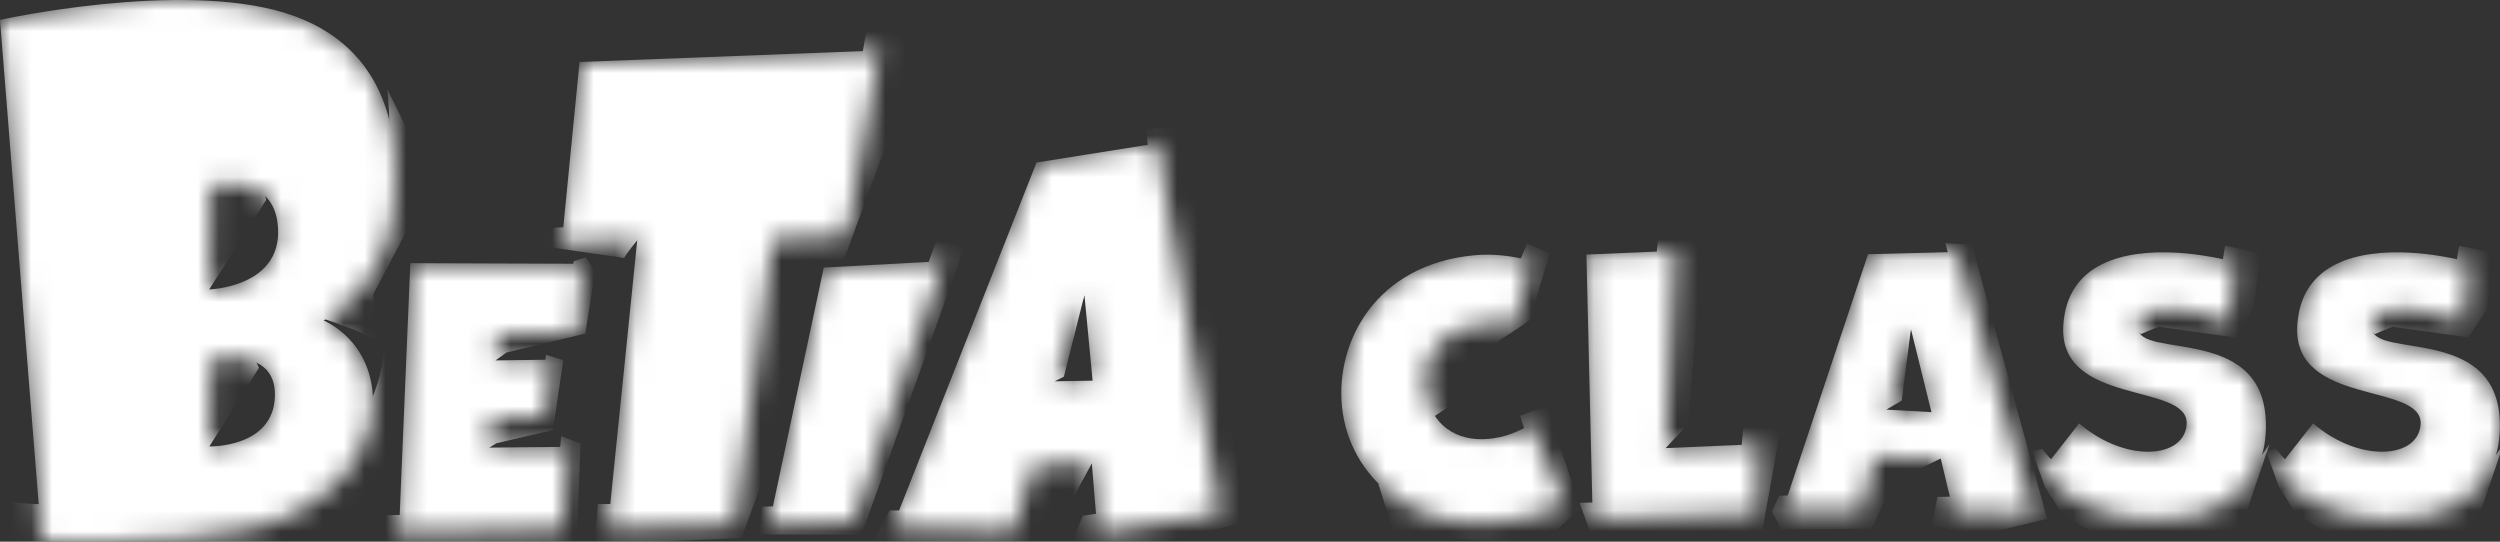
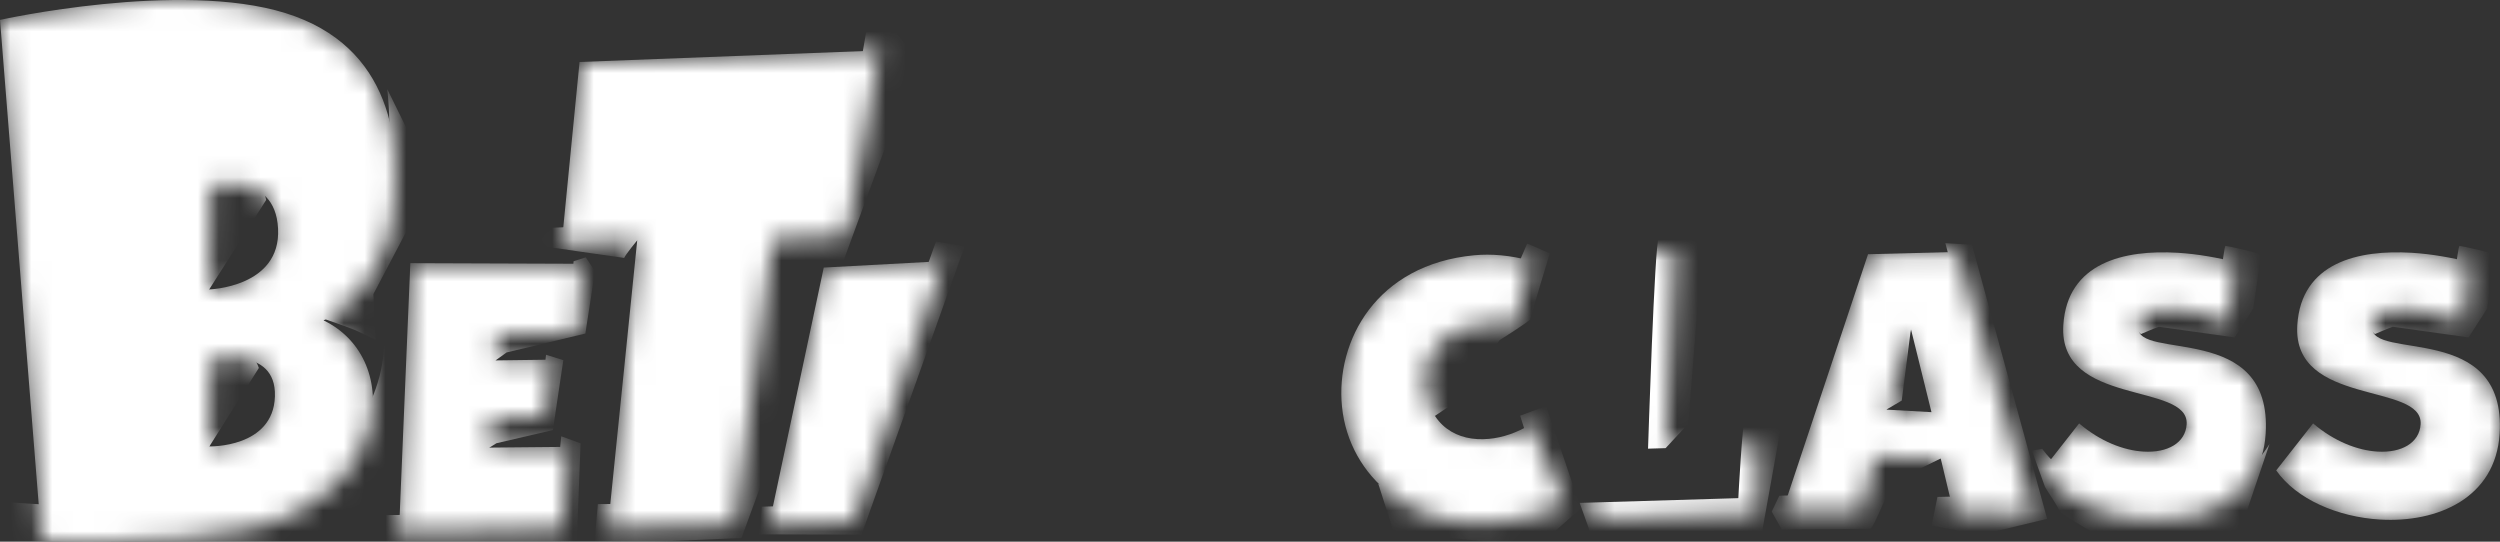
<svg xmlns="http://www.w3.org/2000/svg" width="120" height="26" viewBox="0 0 120 26" fill="none">
  <rect x="0" y="0" width="120" height="26" fill="#333333" stroke="none" />
  <mask id="mask0_192_7517" style="mask-type:luminance" maskUnits="userSpaceOnUse" x="0" y="0" width="19" height="26">
    <path d="M15.533 15.38C15.533 15.38 18.323 14.015 18.839 10.438C19.356 6.861 18.798 2.219 13.707 0.63C8.616 -0.958 0 0.955 0 0.955L1.998 25.964C1.998 25.964 8.199 26.222 12.028 25.36C18.688 23.858 19.434 17.257 15.533 15.38ZM10.119 8.926C10.119 8.926 13.206 8.155 13.347 10.976C13.488 13.797 10.035 13.893 10.035 13.893L10.119 8.921V8.926ZM10.046 21.433L10.119 17.277C10.119 17.277 13.274 16.547 13.196 19.028C13.118 21.509 10.046 21.428 10.046 21.428V21.433Z" fill="white" />
  </mask>
  <g mask="url(#mask0_192_7517)">
    <path d="M15.533 15.38C15.533 15.38 18.323 14.015 18.839 10.438C19.356 6.861 18.798 2.219 13.707 0.63C8.616 -0.958 0 0.955 0 0.955L1.998 25.964C1.998 25.964 8.199 26.222 12.028 25.36C18.688 23.858 19.434 17.257 15.533 15.38ZM10.119 8.926C10.119 8.926 13.206 8.155 13.347 10.976C13.488 13.797 10.035 13.893 10.035 13.893L10.119 8.921V8.926ZM10.046 21.433L10.119 17.277C10.119 17.277 13.274 16.547 13.196 19.028C13.118 21.509 10.046 21.428 10.046 21.428V21.433Z" fill="white" />
    <path d="M-9.945 22.783C-9.857 22.788 5.629 25.721 12.973 23.448C17.349 22.093 18.898 17.907 18.329 15.238L20.437 19.637C20.437 19.637 17.333 26.329 17.281 26.329C17.229 26.329 9.713 27.324 9.713 27.324L2.369 27.573L0.429 26.756L-9.94 22.778L-9.945 22.783Z" fill="white" />
    <path d="M18.027 16.308L17.923 14.116L20.771 8.707L18.591 4.283C19.53 13.264 13.359 14.659 13.359 14.659C13.954 14.7 16.916 15.78 17.052 15.846L18.027 16.308Z" fill="white" />
    <path d="M10.038 13.898C10.038 13.898 9.407 13.888 9.094 13.903L9.188 8.119C9.188 8.119 12.364 7.49 12.776 9.596L10.038 13.898Z" fill="white" />
    <path d="M10.046 21.438L9.008 21.458L9.133 16.501C9.133 16.501 11.897 16.044 12.424 17.663L10.04 21.443L10.046 21.438Z" fill="white" />
  </g>
  <mask id="mask1_192_7517" style="mask-type:luminance" maskUnits="userSpaceOnUse" x="19" y="12" width="9" height="14">
    <path d="M19.696 12.633L19.148 25.586L27.009 25.398L27.264 21.451L23.493 21.486L23.582 20.086L26.195 20.01L26.477 17.265L23.791 17.301L23.884 16.052L27.728 16.002L27.953 12.663L19.696 12.633Z" fill="white" />
  </mask>
  <g mask="url(#mask1_192_7517)">
    <path d="M19.696 12.631L19.148 25.584L27.009 25.396L27.264 21.449L23.493 21.485L23.582 20.084L26.195 20.008L26.477 17.263L23.791 17.299L23.884 16.051L27.728 16L27.953 12.661L19.696 12.631Z" fill="white" />
    <path d="M18.344 24.732L26.59 24.569L26.939 20.941L27.868 21.281L27.659 26.72L18.662 26.649L18.344 24.732Z" fill="white" />
    <path d="M23.827 21.276L23.493 21.484L22.961 21.479L23.102 19.546L25.934 19.526L26.21 17.029L27.04 17.288L26.539 20.642L23.827 21.276Z" fill="white" />
    <path d="M24.315 16.918L23.788 17.299L23.371 17.268L23.481 15.477H27.299L27.533 12.539L28.117 12.352L28.561 13.021L28.097 16.01L24.315 16.918Z" fill="white" />
  </g>
  <mask id="mask2_192_7517" style="mask-type:luminance" maskUnits="userSpaceOnUse" x="26" y="2" width="17" height="24">
    <path d="M27.822 2.975L26.961 11.727L30.591 11.534L29.178 25.365L35.254 25.193L37.095 11.494L40.637 11.326L42.212 2.422L27.822 2.975Z" fill="white" />
  </mask>
  <g mask="url(#mask2_192_7517)">
    <path d="M27.818 2.975L26.957 11.727L30.587 11.534L29.174 25.365L35.25 25.193L37.091 11.494L40.633 11.326L42.208 2.422L27.818 2.975Z" fill="white" />
    <path d="M29.958 12.381C30.031 12.208 30.589 11.533 30.589 11.533L30.698 10.752L26.166 10.945C26.166 10.945 25.629 11.736 25.707 11.762C25.785 11.787 29.958 12.381 29.958 12.381Z" fill="white" />
    <path d="M28.694 24.198C28.773 24.198 34.369 24.142 34.369 24.142L36.549 10.549L40.033 10.367L41.822 0.133L44.05 2.837L35.59 25.826L28.527 26.12L28.694 24.203V24.198Z" fill="white" />
  </g>
  <mask id="mask3_192_7517" style="mask-type:luminance" maskUnits="userSpaceOnUse" x="36" y="12" width="10" height="14">
    <path d="M39.54 12.845L36.906 25.22L40.975 25.072L45.283 12.535L39.54 12.845Z" fill="white" />
  </mask>
  <g mask="url(#mask3_192_7517)">
    <path d="M39.54 12.843L36.906 25.218L40.975 25.07L45.283 12.533L39.54 12.843Z" fill="white" />
    <path d="M36.557 24.32L40.422 24.218L44.929 11.59L46.3 11.838L41.351 25.664L36.453 25.649L36.557 24.32Z" fill="white" />
  </g>
  <mask id="mask4_192_7517" style="mask-type:luminance" maskUnits="userSpaceOnUse" x="42" y="6" width="17" height="20">
-     <path d="M55.527 6.883L49.753 7.802L42.832 25.326L48.648 25.483L49.602 22.333L52.408 22.252L52.685 25.585L58.558 24.657L55.532 6.873L55.527 6.883ZM50.624 18.304L52.053 14.169L52.445 18.274L50.624 18.304Z" fill="white" />
-   </mask>
+     </mask>
  <g mask="url(#mask4_192_7517)">
    <path d="M55.527 6.881L49.753 7.8L42.832 25.324L48.648 25.482L49.602 22.331L52.408 22.25L52.685 25.583L58.558 24.654L55.532 6.871L55.527 6.881ZM50.624 18.302L52.053 14.167L52.445 18.272L50.624 18.302Z" fill="white" />
-     <path d="M42.706 24.508C42.894 24.462 47.875 24.66 47.875 24.66L48.751 21.773L52.35 21.596L52.402 22.255C52.402 22.255 50.618 25.523 50.514 25.71C50.41 25.898 44.568 26.741 44.568 26.741L41.699 26.289L42.706 24.503V24.508Z" fill="white" />
    <path d="M51.979 24.757C52.094 24.752 57.398 23.899 57.398 23.899L54.999 6.217L57.038 5.969L59.74 25.071L52.954 26.695L51.301 26.335L51.979 24.752V24.757Z" fill="white" />
    <path d="M51.066 18.08L50.622 18.303L49.715 18.369L51.963 12.682L52.051 14.168L51.066 18.08Z" fill="white" />
  </g>
  <mask id="mask5_192_7517" style="mask-type:luminance" maskUnits="userSpaceOnUse" x="64" y="12" width="12" height="14">
    <path d="M75.107 24.192C73.986 24.694 72.88 24.988 71.858 25.085C67.81 25.465 64.754 22.918 64.415 19.514C64.102 16.368 66.063 12.695 70.763 12.253C71.571 12.177 72.484 12.248 73.47 12.517L72.682 15.683C72.239 15.516 71.774 15.475 71.352 15.516C69.135 15.724 68.264 17.134 68.4 18.489C68.593 20.457 69.965 21.209 71.462 21.066C72.129 21.006 72.833 20.767 73.454 20.376L75.112 24.192H75.107Z" fill="white" />
  </mask>
  <g mask="url(#mask5_192_7517)">
    <path d="M75.107 24.192C73.986 24.694 72.88 24.988 71.858 25.085C67.81 25.465 64.754 22.918 64.415 19.514C64.102 16.368 66.063 12.695 70.763 12.253C71.571 12.177 72.484 12.248 73.47 12.517L72.682 15.683C72.239 15.516 71.774 15.475 71.352 15.516C69.135 15.724 68.264 17.134 68.4 18.489C68.593 20.457 69.965 21.209 71.462 21.066C72.129 21.006 72.833 20.767 73.454 20.376L75.112 24.192H75.107Z" fill="white" />
    <path d="M66.907 25.564L66.156 23.219C66.156 23.219 70.48 25.305 74.1 23.564L72.968 19.952L74.209 19.49L75.884 24.396C75.884 24.396 73.876 26.203 73.745 26.208C73.615 26.208 66.897 25.564 66.897 25.564H66.907Z" fill="white" />
    <path d="M69.921 19.261L68.863 19.972C68.863 19.972 66.808 18.764 67.804 16.451C68.8 14.137 71.987 14.756 71.987 14.756L73.306 11.691L74.391 12.163C74.391 12.163 73.458 15.213 73.458 15.309C73.458 15.405 71.982 16.324 71.982 16.324L69.921 19.251V19.261Z" fill="white" />
  </g>
  <mask id="mask6_192_7517" style="mask-type:luminance" maskUnits="userSpaceOnUse" x="76" y="12" width="9" height="13">
    <path d="M76.451 24.919L76.148 12.22L80.399 12.037L79.945 21.51L84.368 21.317V24.63L76.451 24.919Z" fill="white" />
  </mask>
  <g mask="url(#mask6_192_7517)">
-     <path d="M76.451 24.919L76.148 12.22L80.399 12.037L79.945 21.51L84.368 21.317V24.63L76.451 24.919Z" fill="white" />
    <path d="M75.824 24.139L83.439 23.911C83.439 23.911 83.638 20.146 83.763 20.12C83.888 20.095 85.468 20.435 85.463 20.557C85.458 20.679 84.587 25.483 84.587 25.483L76.325 25.534L75.824 24.144V24.139Z" fill="white" />
    <path d="M81.035 20.339L79.95 21.511L79.106 21.536C79.106 21.536 79.424 11.566 79.617 11.45C79.81 11.338 81.745 11.419 81.745 11.419L81.035 20.339Z" fill="white" />
  </g>
  <mask id="mask7_192_7517" style="mask-type:luminance" maskUnits="userSpaceOnUse" x="85" y="12" width="13" height="13">
    <path d="M93.775 24.601L93.154 22.008L89.978 21.947L89.331 24.56L85.555 24.55L89.665 12.205L93.926 12.094L97.619 24.651L93.78 24.606L93.775 24.601ZM91.725 15.798L90.557 19.664L92.711 19.785L91.725 15.803V15.798Z" fill="white" />
  </mask>
  <g mask="url(#mask7_192_7517)">
    <path d="M93.775 24.599L93.154 22.006L89.978 21.945L89.331 24.558L85.555 24.548L89.665 12.203L93.926 12.092L97.619 24.649L93.78 24.604L93.775 24.599ZM91.725 15.796L90.557 19.662L92.711 19.784L91.725 15.801V15.796Z" fill="white" />
    <path d="M85.408 23.798C85.502 23.768 88.725 23.773 88.725 23.773L89.56 21.145L93.06 21.241L93.153 22.007L90.832 23.149C90.832 23.149 89.909 25.381 89.784 25.381C89.659 25.381 85.528 25.422 85.528 25.422L85.043 24.559L85.403 23.803L85.408 23.798Z" fill="white" />
    <path d="M93 23.853L96.568 23.772L93.376 11.666L94.654 11.752L98.263 24.903C98.263 24.903 95.149 25.664 95.055 25.664C94.962 25.664 92.719 25.223 92.719 25.223L92.995 23.858L93 23.853Z" fill="white" />
    <path d="M91.284 19.226L90.554 19.657L89.902 19.596L91.566 14.67L91.723 15.796L91.284 19.226Z" fill="white" />
  </g>
  <mask id="mask8_192_7517" style="mask-type:luminance" maskUnits="userSpaceOnUse" x="98" y="12" width="11" height="13">
    <path d="M99.796 20.322C100.823 21.194 101.939 21.62 102.888 21.676C104.041 21.747 104.902 21.26 104.959 20.367C105.09 18.328 98.794 19.53 99.039 15.608C99.227 12.594 101.976 11.98 104.526 12.133C105.533 12.194 106.498 12.381 107.27 12.574L106.993 15.532C106.498 15.258 105.361 14.898 104.359 14.837C103.457 14.781 102.68 14.979 102.633 15.694C102.529 17.348 109.095 15.38 108.751 20.824C108.558 23.904 105.773 25.101 103.014 24.939C100.99 24.817 98.998 23.97 98.027 22.579L99.796 20.327V20.322Z" fill="white" />
  </mask>
  <g mask="url(#mask8_192_7517)">
    <path d="M99.796 20.322C100.823 21.194 101.939 21.62 102.888 21.676C104.041 21.747 104.902 21.26 104.959 20.367C105.09 18.328 98.794 19.53 99.039 15.608C99.227 12.594 101.976 11.98 104.526 12.133C105.533 12.194 106.498 12.381 107.27 12.574L106.993 15.532C106.498 15.258 105.361 14.898 104.359 14.837C103.457 14.781 102.68 14.979 102.633 15.694C102.529 17.348 109.095 15.38 108.751 20.824C108.558 23.904 105.773 25.101 103.014 24.939C100.99 24.817 98.998 23.97 98.027 22.579L99.796 20.327V20.322Z" fill="white" />
    <path d="M98.027 21.544C98.027 21.544 99.117 23.193 101.626 23.822C104.359 24.507 107.04 24.304 108.938 21.311L107.457 25.684L102.215 26.567C102.215 26.567 98.887 24.7 98.846 24.517C98.804 24.334 98.194 23.457 98.157 23.365C98.121 23.274 97.531 21.63 97.531 21.63L98.027 21.544Z" fill="white" />
    <path d="M103.625 15.684C103.411 15.755 102.769 16.034 102.769 16.034C102.769 16.034 101.825 15.385 102.628 14.578C103.432 13.771 106.452 14.685 106.452 14.685C106.452 14.685 106.733 11.808 106.827 11.803C106.921 11.803 108.507 12.143 108.512 12.264C108.517 12.386 108.152 14.812 108.152 14.812L107.26 16.197L103.63 15.684H103.625Z" fill="white" />
  </g>
  <mask id="mask9_192_7517" style="mask-type:luminance" maskUnits="userSpaceOnUse" x="109" y="12" width="11" height="13">
    <path d="M111.03 20.322C112.057 21.194 113.174 21.62 114.123 21.676C115.276 21.747 116.136 21.26 116.194 20.367C116.324 18.328 110.028 19.53 110.274 15.608C110.461 12.594 113.21 11.98 115.761 12.133C116.767 12.194 117.732 12.381 118.504 12.574L118.228 15.532C117.732 15.258 116.595 14.898 115.594 14.837C114.691 14.781 113.914 14.979 113.867 15.694C113.763 17.348 120.33 15.38 119.985 20.824C119.792 23.904 117.007 25.101 114.248 24.939C112.224 24.817 110.232 23.97 109.262 22.579L111.03 20.327V20.322Z" fill="white" />
  </mask>
  <g mask="url(#mask9_192_7517)">
    <path d="M111.026 20.322C112.053 21.194 113.17 21.62 114.119 21.676C115.272 21.747 116.132 21.26 116.19 20.367C116.32 18.328 110.025 19.53 110.27 15.608C110.457 12.594 113.206 11.98 115.757 12.133C116.763 12.194 117.728 12.381 118.5 12.574L118.224 15.532C117.728 15.258 116.591 14.898 115.59 14.837C114.687 14.781 113.91 14.979 113.863 15.694C113.759 17.348 120.326 15.38 119.981 20.824C119.788 23.904 117.003 25.101 114.244 24.939C112.22 24.817 110.228 23.97 109.258 22.579L111.026 20.327V20.322Z" fill="white" />
-     <path d="M109.257 21.544C109.257 21.544 110.347 23.193 112.856 23.822C115.589 24.507 118.27 24.304 120.169 21.311L118.687 25.684L113.445 26.567C113.445 26.567 110.118 24.7 110.076 24.517C110.034 24.334 109.424 23.457 109.388 23.365C109.351 23.274 108.762 21.63 108.762 21.63L109.257 21.544Z" fill="white" />
    <path d="M114.855 15.684C114.641 15.755 114 16.034 114 16.034C114 16.034 113.056 15.385 113.859 14.578C114.662 13.771 117.682 14.685 117.682 14.685C117.682 14.685 117.964 11.808 118.058 11.803C118.152 11.803 119.737 12.143 119.742 12.264C119.748 12.386 119.382 14.812 119.382 14.812L118.491 16.197L114.86 15.684H114.855Z" fill="white" />
  </g>
</svg>